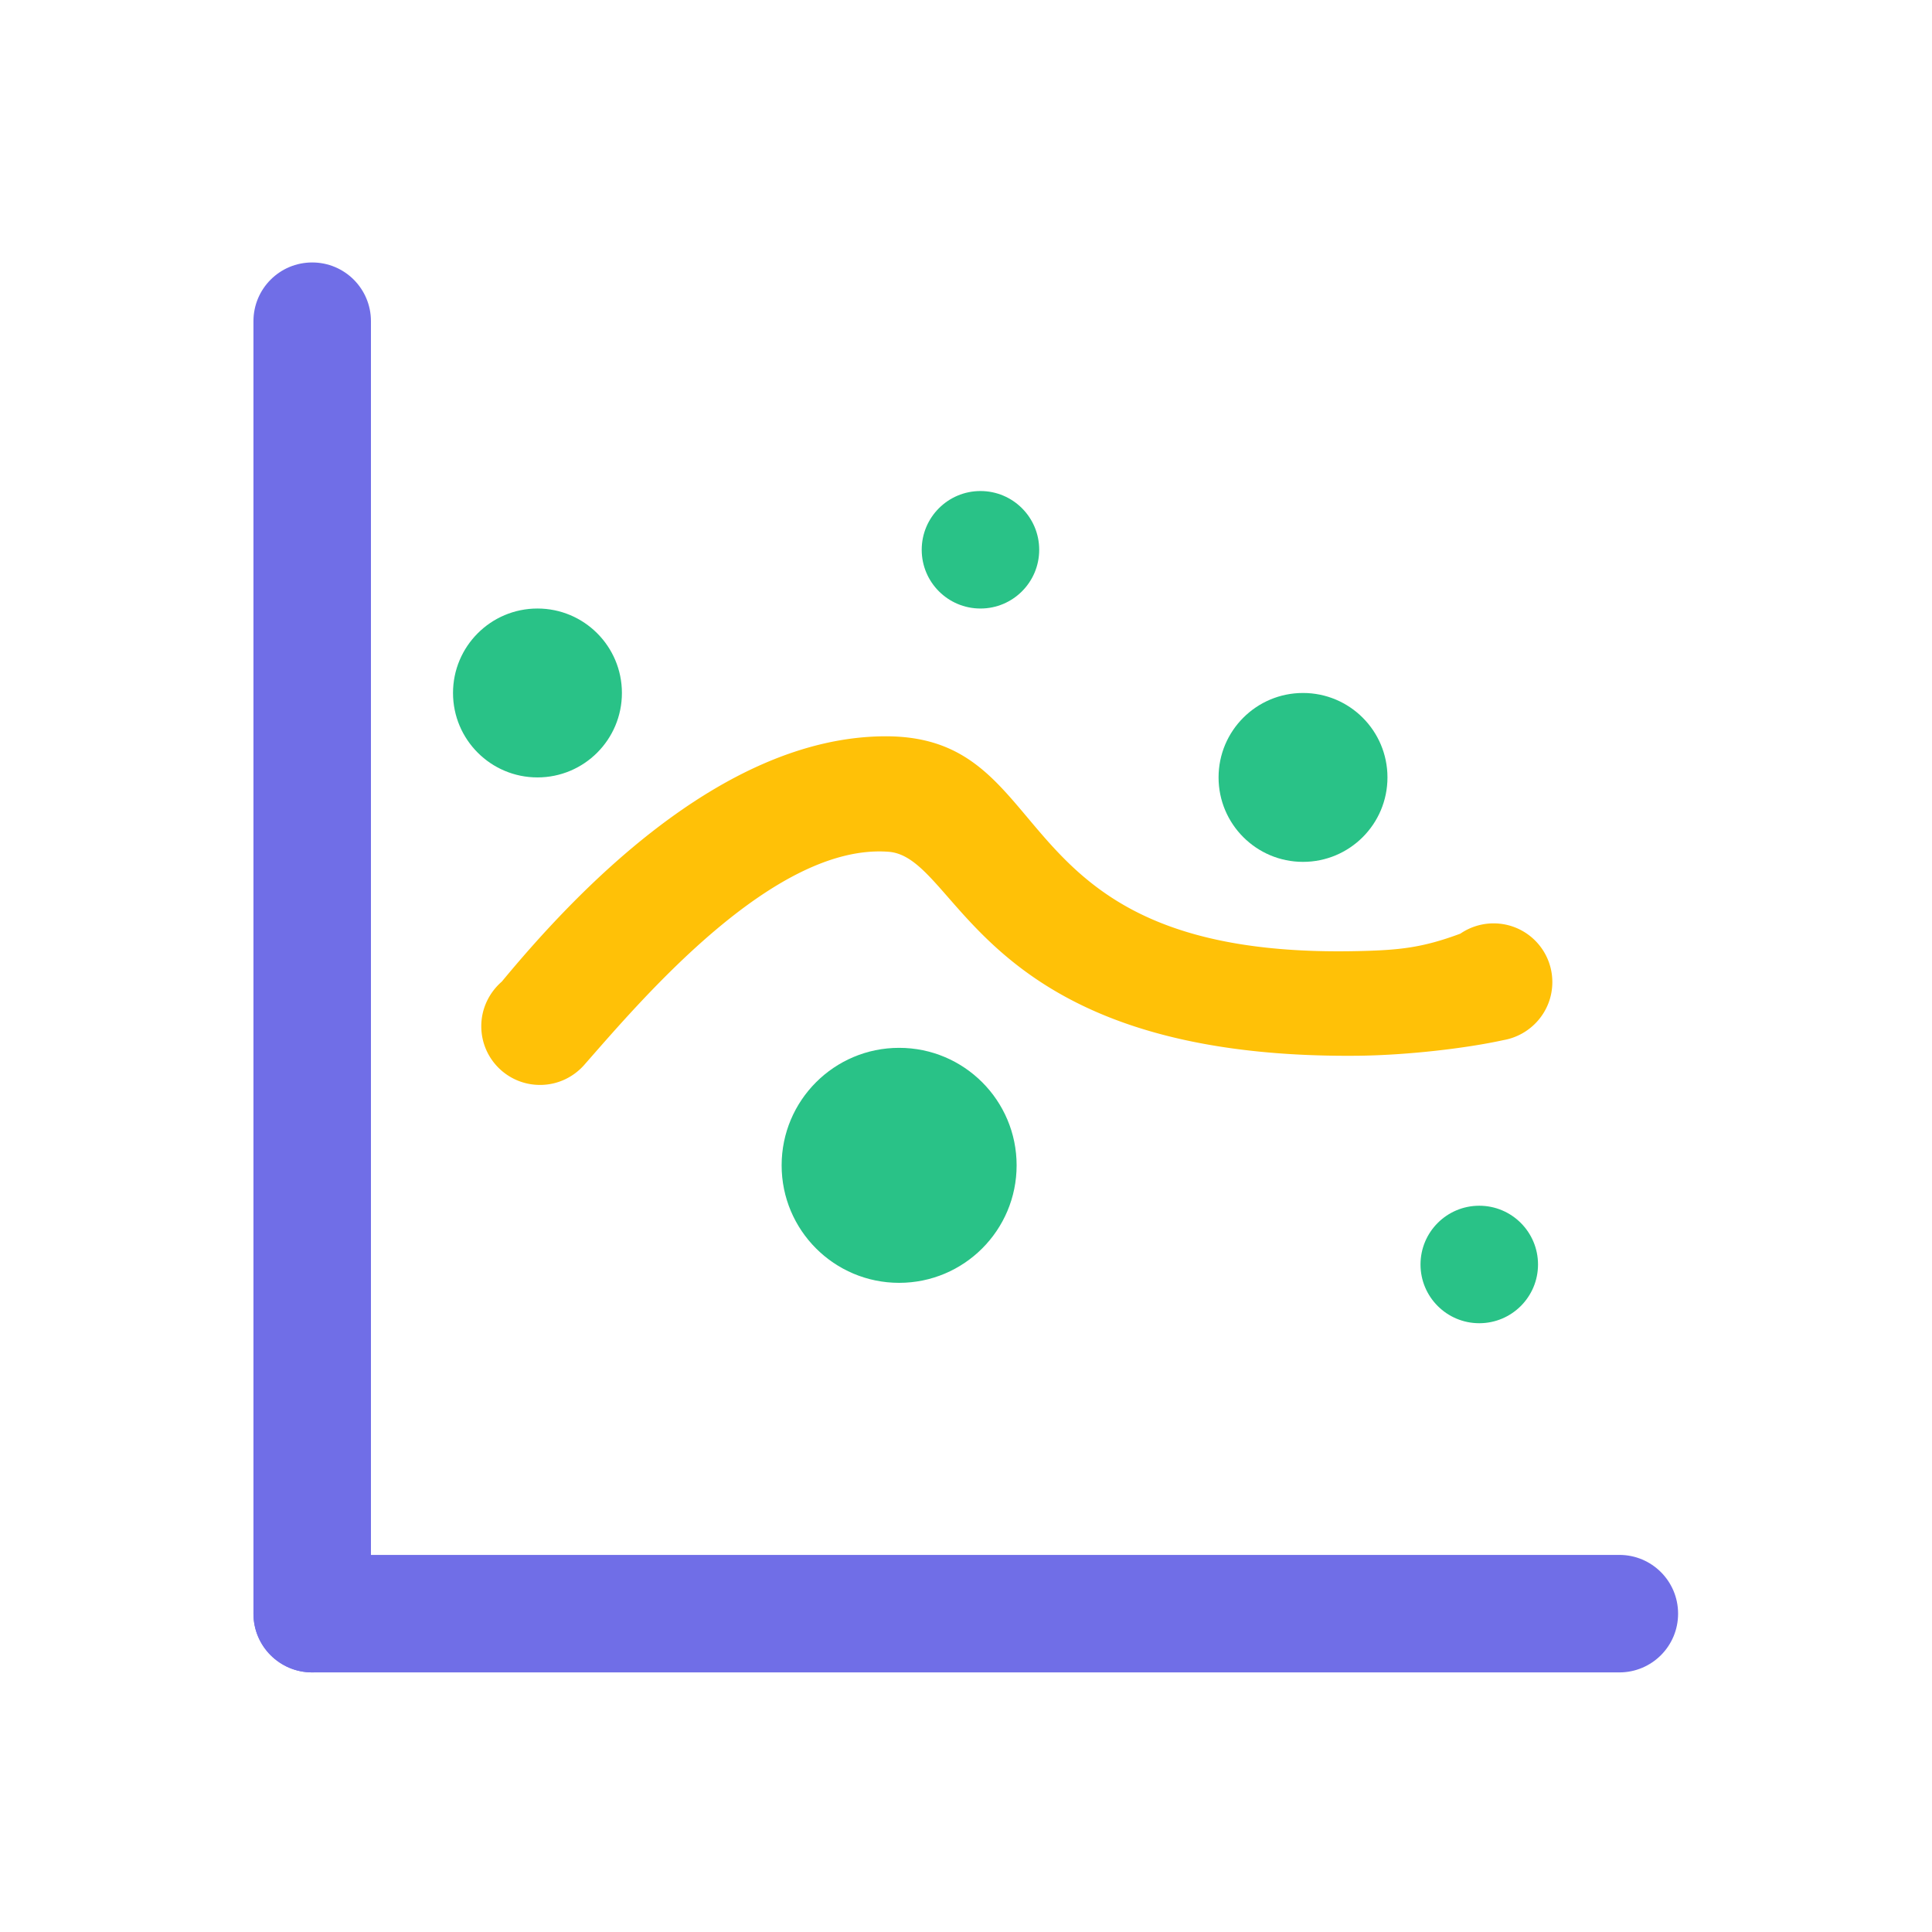
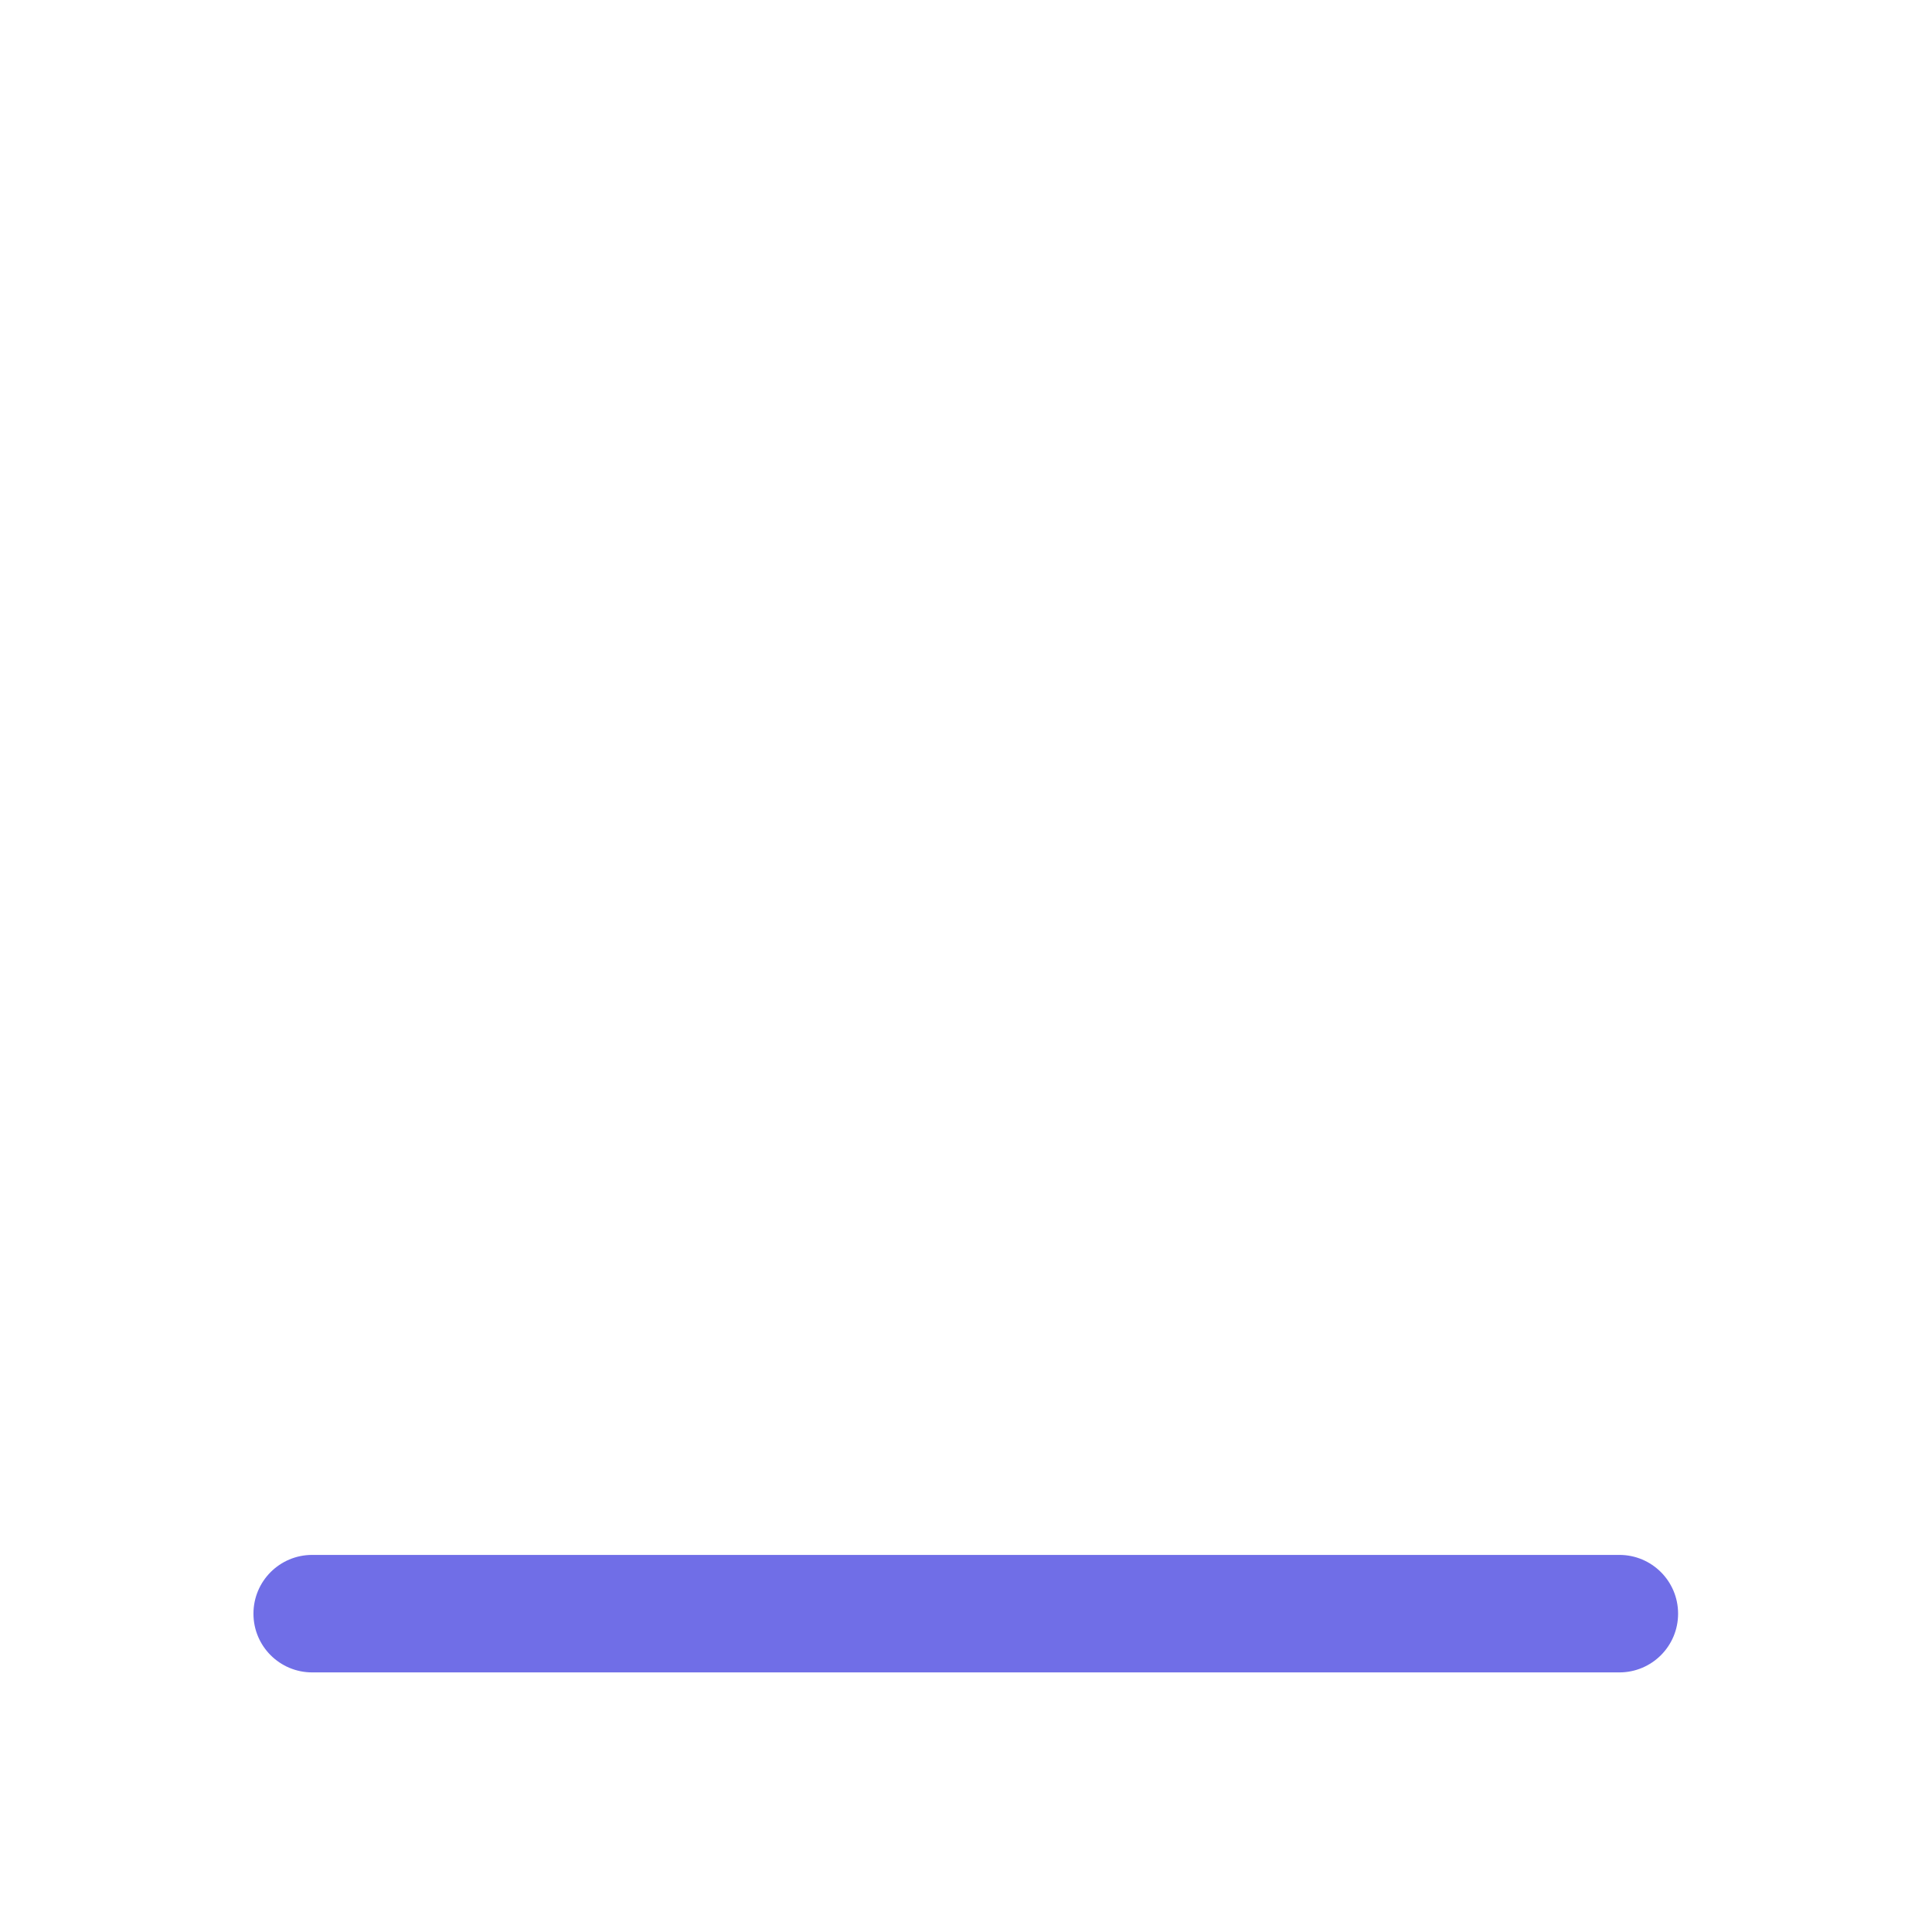
<svg xmlns="http://www.w3.org/2000/svg" t="1542524727455" class="icon" style="" viewBox="0 0 1024 1024" version="1.1" p-id="4298" width="100" height="100">
  <defs>
    <style type="text/css" />
  </defs>
-   <path d="M196.609 855.275c0 17.223-13.911 31.134-31.134 31.134-17.224 0-31.14-13.911-31.14-31.134V170.249c0-17.224 13.916-31.14 31.14-31.14 17.223 0 31.134 13.916 31.134 31.14v685.025z m0 0" fill="#706EE7" p-id="4299" />
  <path d="M165.475 886.408c-17.224 0-31.14-13.911-31.14-31.134s13.916-31.141 31.14-31.141h692.806c17.223 0 31.142 13.917 31.142 31.141s-13.918 31.134-31.142 31.134H165.475z m0 0" fill="#706EE7" p-id="4300" />
-   <path d="M822.769 520.547c0-17.224-13.916-31.14-31.142-31.14a31.173 31.173 0 0 0-17.606 5.449c-20.147 7.494-32.31 8.757-54.3 9.242-192.664 4.381-155.296-114.139-250.56-113.844-87.869 0.291-166.197 85.338-203.176 129.998-6.613 5.74-10.894 14.208-10.894 23.648 0 17.223 13.912 31.134 31.135 31.134 9.636 0 18.197-4.375 23.937-11.189 29.68-33.762 100.032-117.055 160.847-112.383 37.948 2.917 46.703 110.051 248.71 108.104 26.076-0.291 57.114-3.892 77.067-8.272 14.694-2.529 25.983-15.277 25.983-30.746z m0 0" fill="#FFC107" p-id="4301" />
-   <path d="M414.282 617.656c0 34.395 27.88 62.275 62.274 62.275 34.395 0 62.276-27.88 62.276-62.275 0-34.392-27.88-62.279-62.276-62.279-34.394 0-62.274 27.886-62.274 62.279z m0 0M240.107 367.292c0 24.72 20.041 44.755 44.761 44.755s44.757-20.035 44.757-44.755c0-24.722-20.036-44.761-44.757-44.761-24.72 0-44.761 20.04-44.761 44.761z m0 0M488.524 291.39c0 17.2 13.94 31.14 31.141 31.14 17.195 0 31.133-13.94 31.133-31.14 0-17.195-13.938-31.134-31.133-31.134-17.201 0-31.141 13.939-31.141 31.134z m0 0M752.901 670.201c0 17.194 13.943 31.134 31.138 31.134 17.197 0 31.142-13.94 31.142-31.134 0-17.2-13.945-31.14-31.142-31.14-17.195 0.001-31.138 13.941-31.138 31.14z m0 0M645.866 412.047c0 24.722 20.039 44.761 44.759 44.761 24.723 0 44.761-20.04 44.761-44.761 0-24.72-20.039-44.755-44.761-44.755-24.72 0-44.759 20.035-44.759 44.755z m0 0" fill="#29C287" p-id="4302" />
</svg>